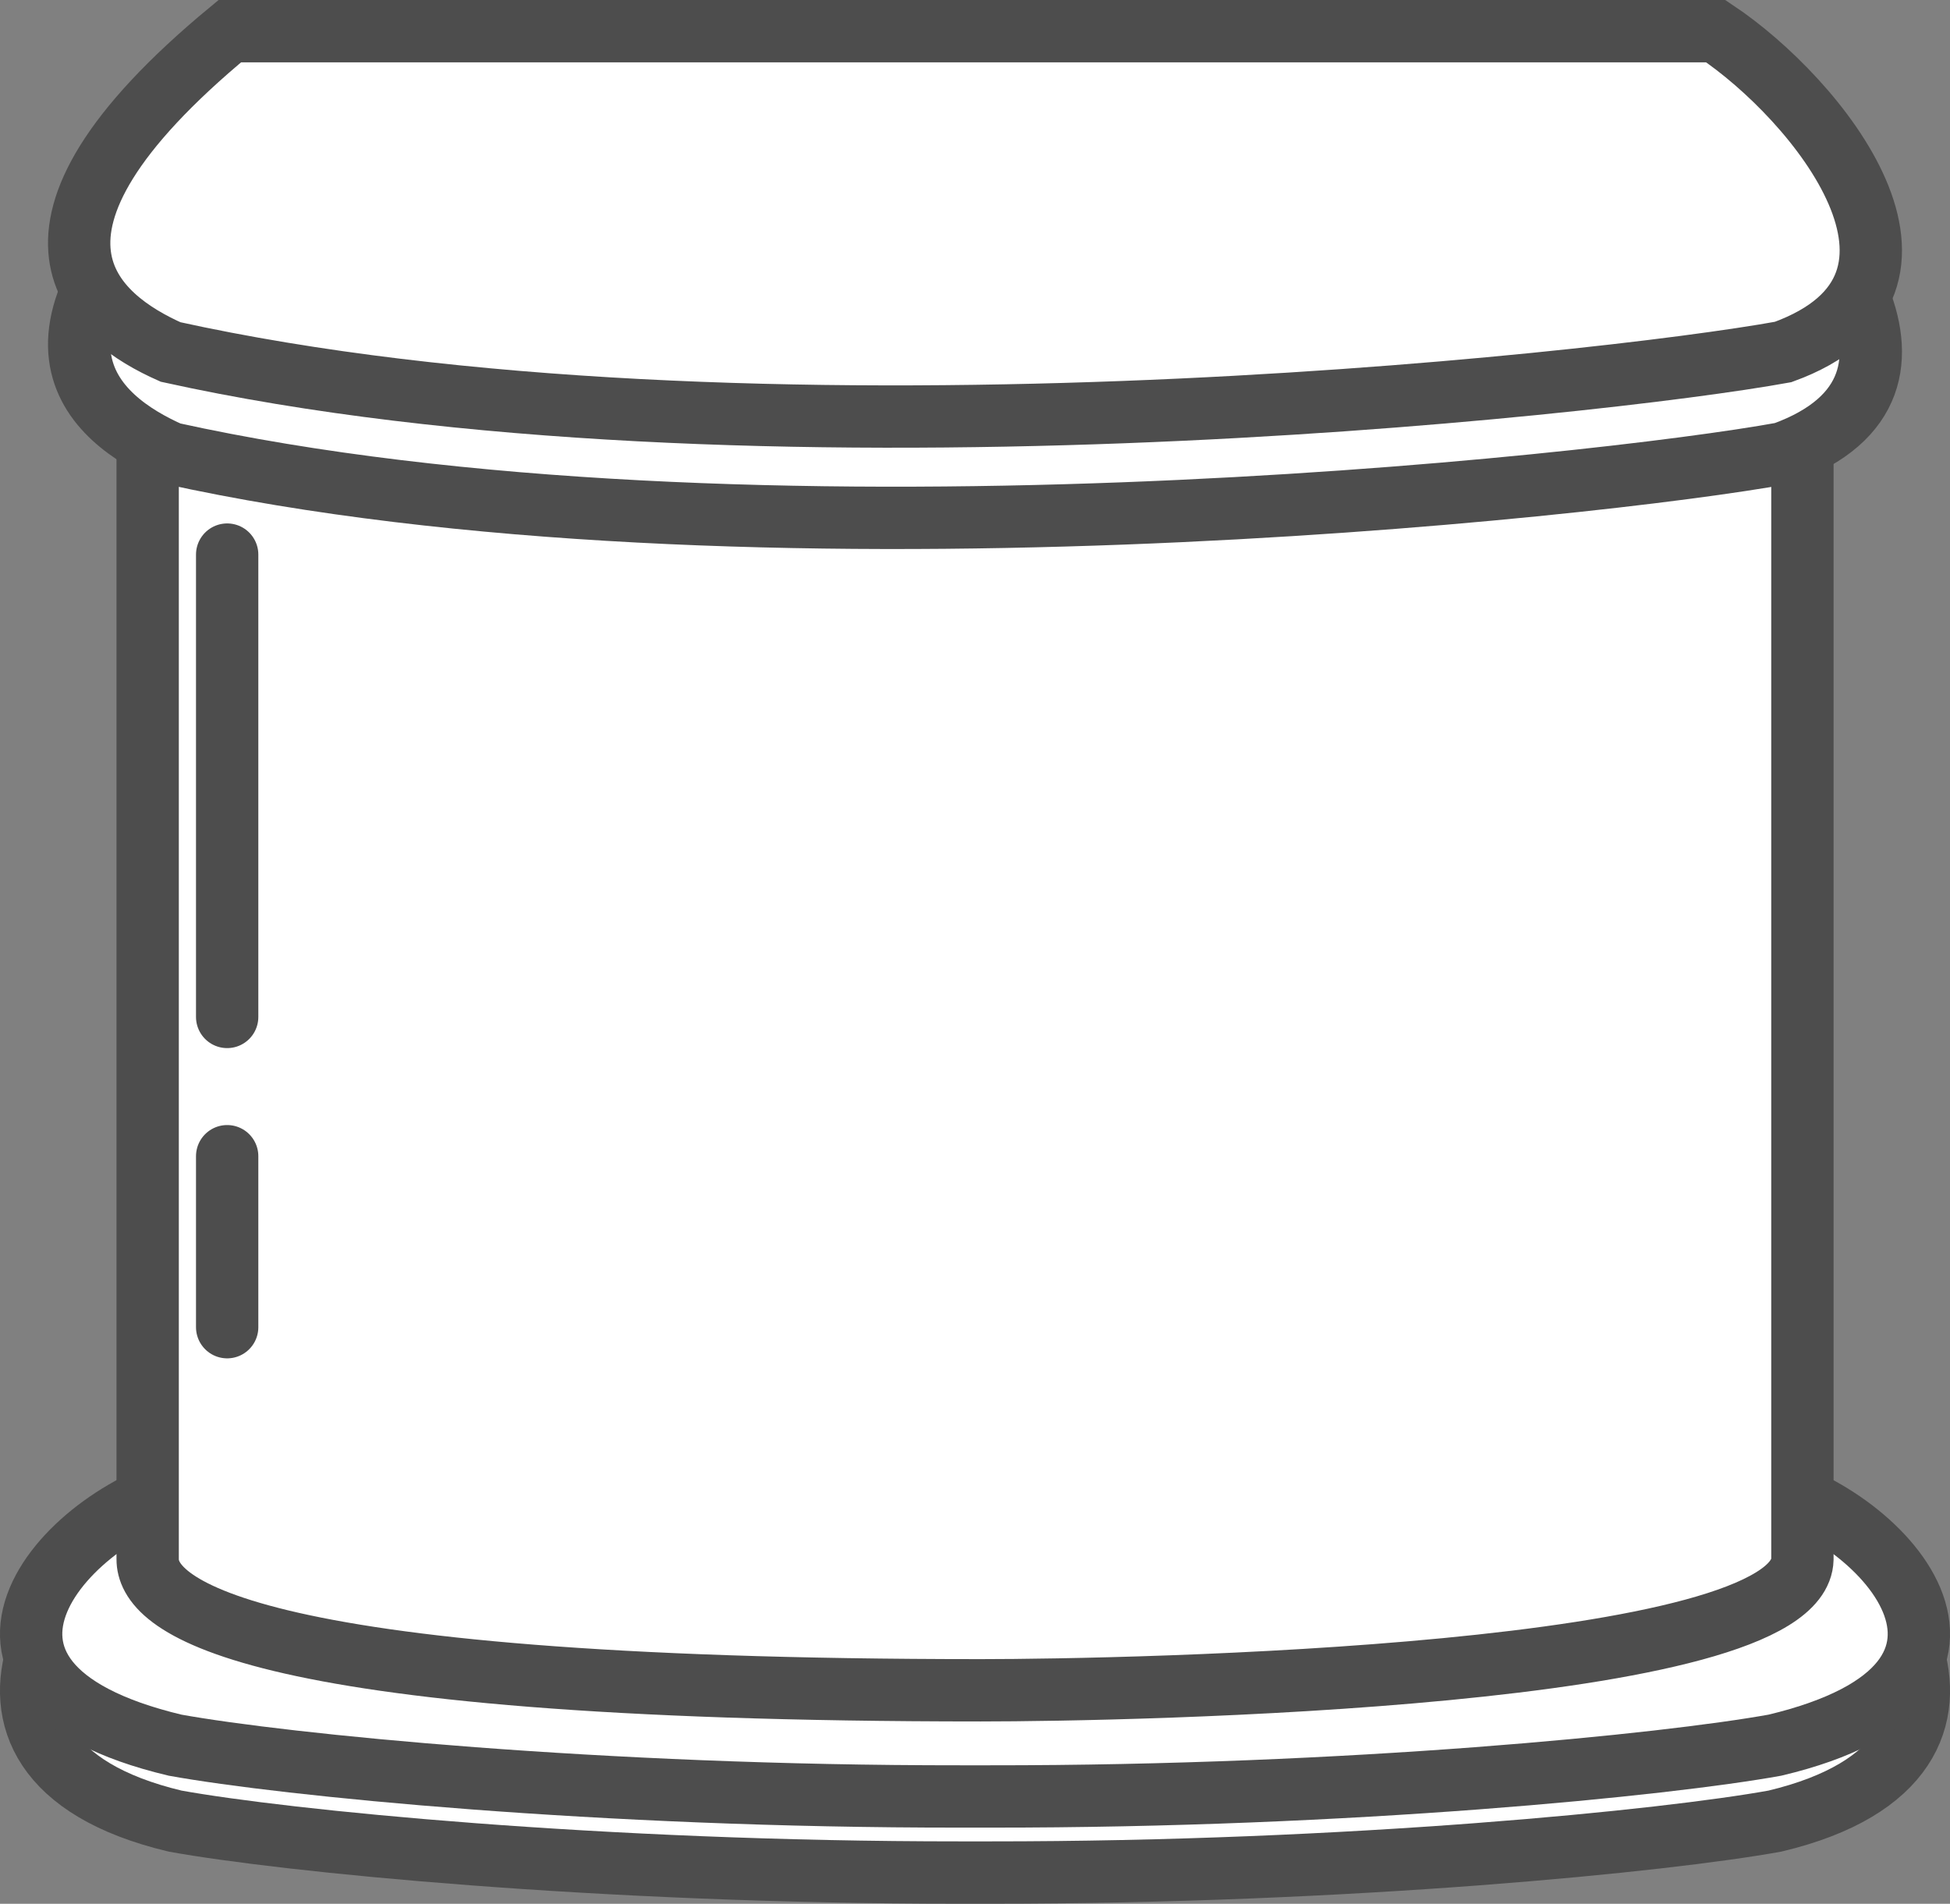
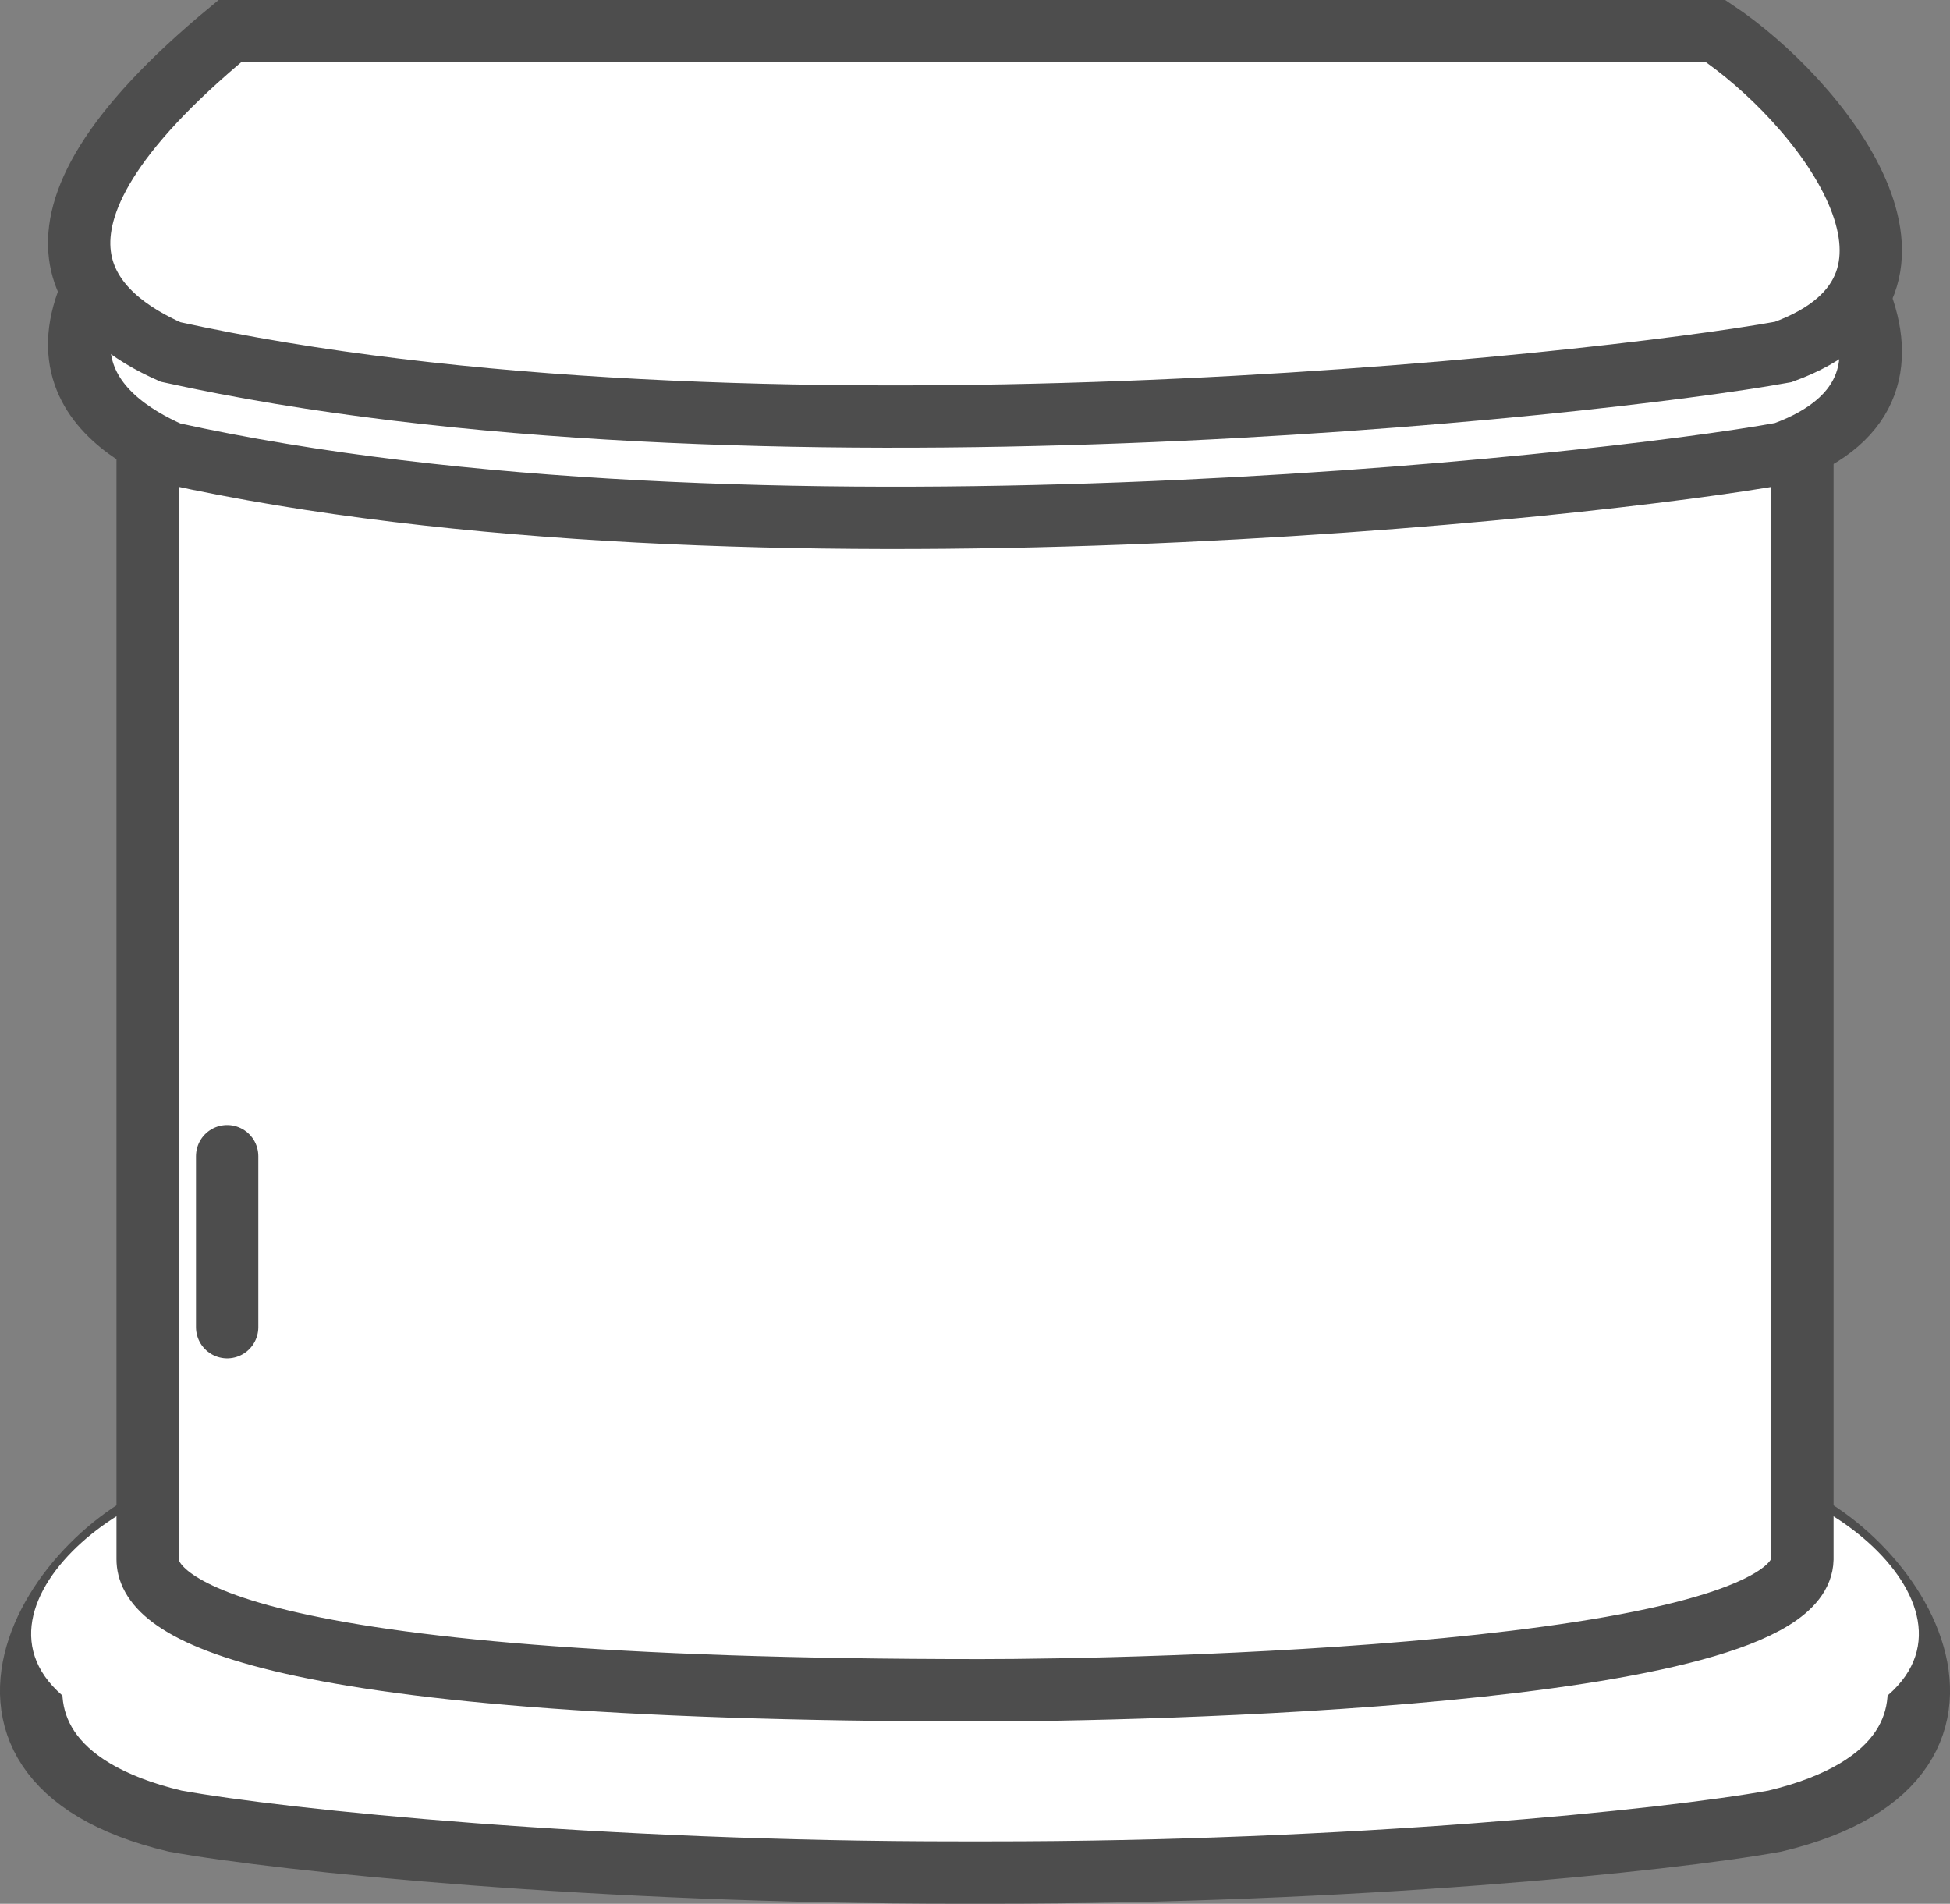
<svg xmlns="http://www.w3.org/2000/svg" version="1.1" id="Calque_1" x="0px" y="0px" width="25.091px" height="24.496px" viewBox="0 0 25.091 24.496" style="enable-background:new 0 0 25.091 24.496;" xml:space="preserve">
  <rect x="0" y="0" width="25.091" height="24.496" fill="#808080" stroke="none" />
  <path style="fill:#FFFFFF;" d="M22.566,19.358l-9.884,0.705H12.41l-9.885-0.705c-1.63,0.326-3.694,3.258-0.273,4.074  c1.401,0.254,5.463,0.664,10.105,0.662c0.062,0,0.125,0,0.188,0c0.064,0,0.126,0,0.191,0c4.64,0.002,8.703-0.408,10.103-0.662  C26.26,22.616,24.197,19.684,22.566,19.358" />
  <path style="fill:none;stroke:#4D4D4D;stroke-width:0.802;stroke-miterlimit:10;" d="M22.566,19.358l-9.884,0.705H12.41  l-9.885-0.705c-1.63,0.326-3.694,3.258-0.273,4.074c1.401,0.254,5.463,0.664,10.105,0.662c0.062,0,0.125,0,0.188,0  c0.064,0,0.126,0,0.191,0c4.64,0.002,8.703-0.408,10.103-0.662C26.26,22.616,24.197,19.684,22.566,19.358z" />
  <path style="fill:#FFFFFF;" d="M22.566,19.086h-9.884H12.41H2.525c-1.63,0.326-3.694,2.553-0.273,3.369  c1.401,0.253,5.463,0.664,10.105,0.66h0.188h0.191c4.64,0.004,8.703-0.407,10.103-0.66C26.26,21.639,24.197,19.413,22.566,19.086" />
-   <path style="fill:none;stroke:#4D4D4D;stroke-width:0.802;stroke-miterlimit:10;" d="M22.566,19.086h-9.884H12.41H2.525  c-1.63,0.326-3.694,2.553-0.273,3.369c1.401,0.253,5.463,0.664,10.105,0.66h0.188h0.191c4.64,0.004,8.703-0.407,10.103-0.66  C26.26,21.639,24.197,19.413,22.566,19.086z" />
  <path style="fill:#FFFFFF;" d="M23.192,20.063V4.964H1.9v15.099c0,0.545,0.997,1.686,10.72,1.686  C14.52,21.749,23.157,21.586,23.192,20.063" />
  <path style="fill:none;stroke:#4D4D4D;stroke-width:0.802;stroke-miterlimit:10;" d="M23.192,20.063V4.964H1.9v15.099  c0,0.545,0.997,1.686,10.72,1.686C14.52,21.749,23.157,21.586,23.192,20.063z" />
  <path style="fill:#FFFFFF;" d="M2.957,1.704h19.12c1.303,0.87,3.258,3.259,0.867,4.128c-2.389,0.436-13.36,1.63-20.749,0  C1.218,5.398-0.194,4.312,2.957,1.704" />
  <path style="fill:none;stroke:#4D4D4D;stroke-width:0.802;stroke-miterlimit:10;" d="M2.957,1.704h19.12  c1.303,0.87,3.258,3.259,0.867,4.128c-2.389,0.436-13.36,1.63-20.749,0C1.218,5.398-0.194,4.312,2.957,1.704z" />
  <path style="fill:#FFFFFF;" d="M2.957,0.401h19.12c1.303,0.869,3.258,3.259,0.867,4.128c-2.389,0.434-13.36,1.63-20.749,0  C1.218,4.095-0.194,3.007,2.957,0.401" />
  <path style="fill:none;stroke:#4D4D4D;stroke-width:0.802;stroke-miterlimit:10;" d="M2.957,0.401h19.12  c1.303,0.869,3.258,3.259,0.867,4.128c-2.389,0.434-13.36,1.63-20.749,0C1.218,4.095-0.194,3.007,2.957,0.401z" />
  <line style="fill:#FFFFFF;" x1="2.923" y1="7.136" x2="2.923" y2="13.085" />
-   <line style="fill:none;stroke:#4D4D4D;stroke-width:0.802;stroke-linecap:round;stroke-linejoin:round;stroke-miterlimit:10;" x1="2.923" y1="7.136" x2="2.923" y2="13.085" />
  <line style="fill:#FFFFFF;" x1="2.923" y1="14.877" x2="2.923" y2="17.077" />
  <line style="fill:none;stroke:#4D4D4D;stroke-width:0.802;stroke-linecap:round;stroke-linejoin:round;stroke-miterlimit:10;" x1="2.923" y1="14.877" x2="2.923" y2="17.077" />
</svg>